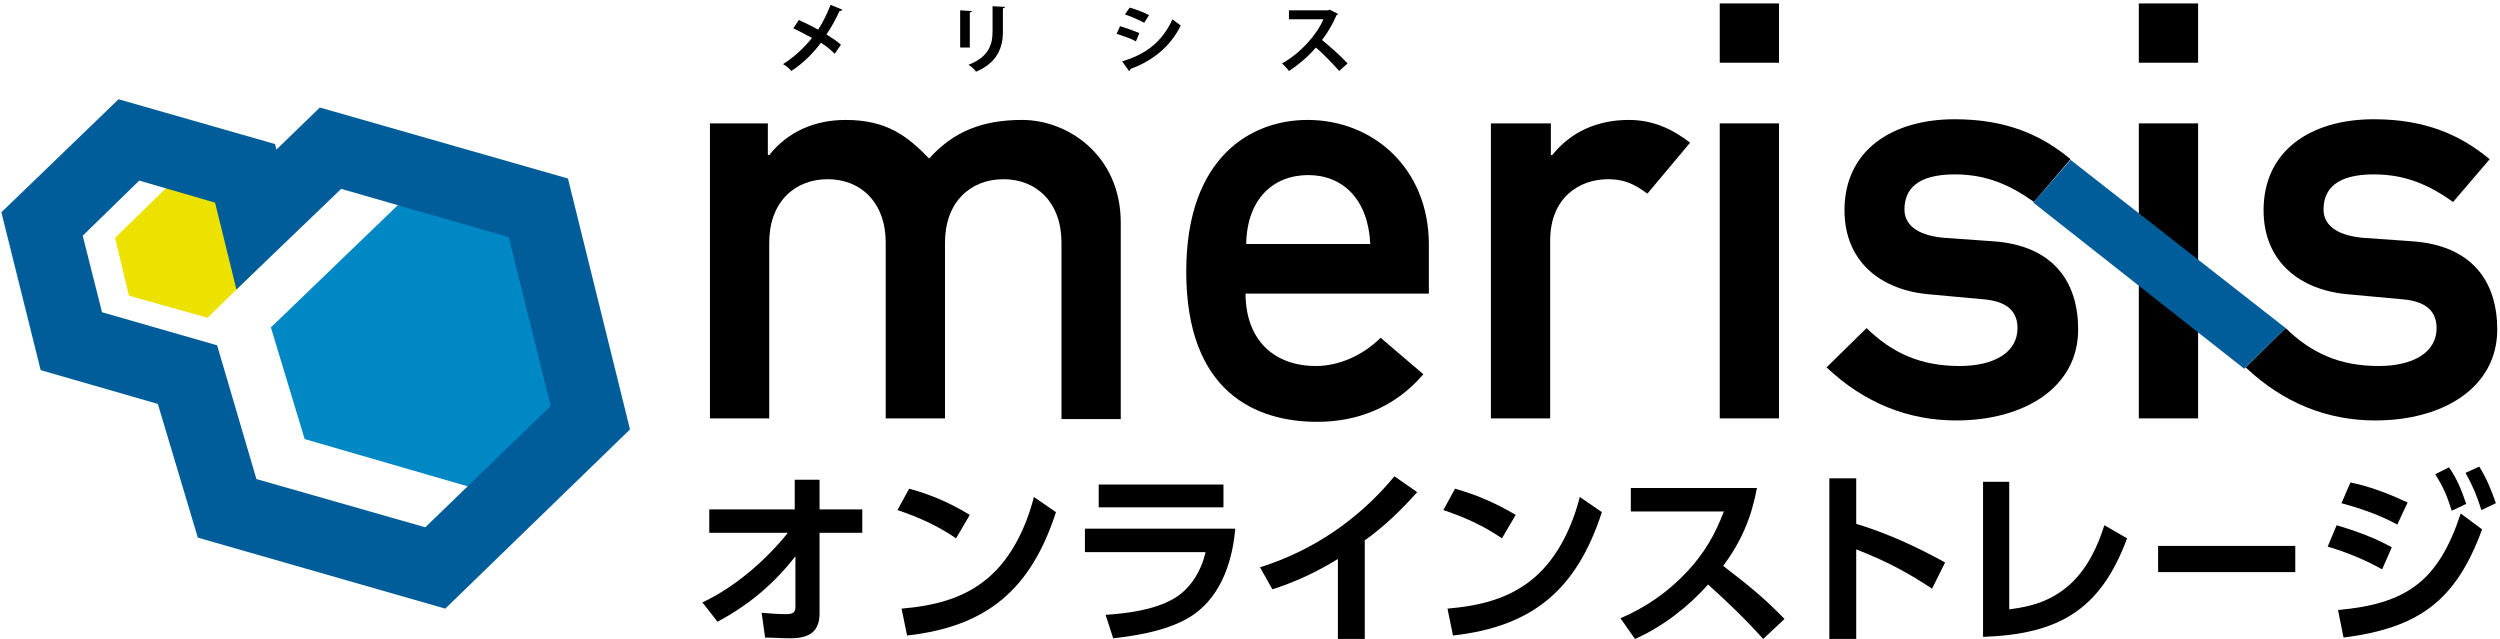
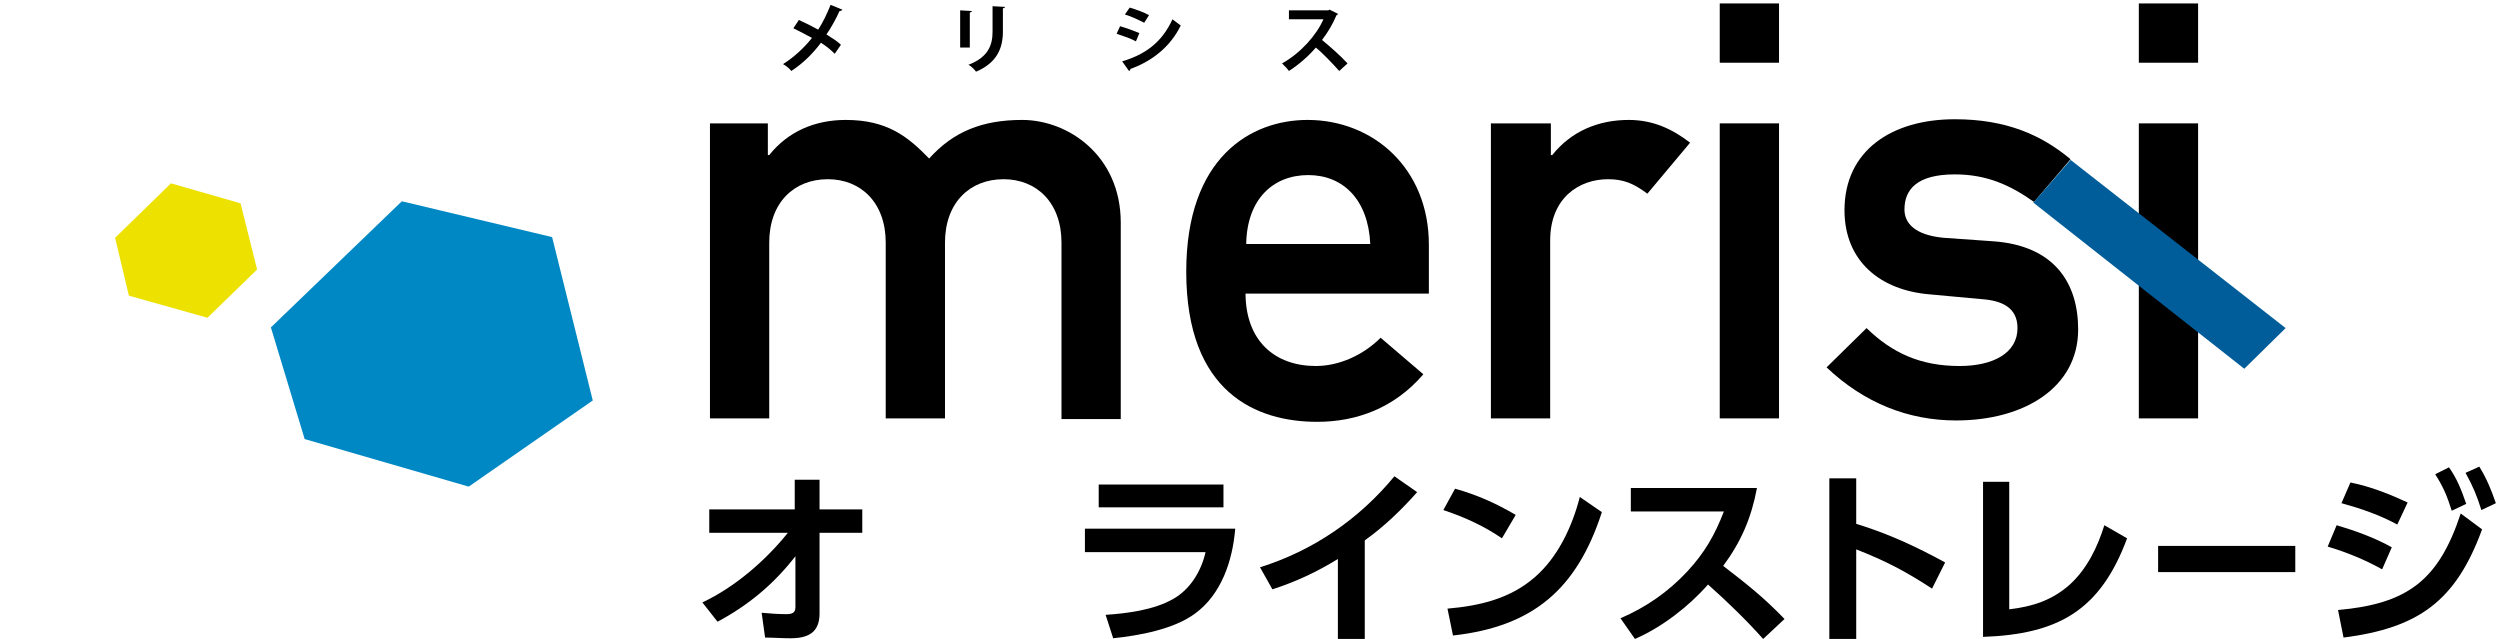
<svg xmlns="http://www.w3.org/2000/svg" version="1.1" x="0px" y="0px" viewBox="0 0 362.7 92.7" style="enable-background:new 0 0 362.7 92.7;" xml:space="preserve">
  <style type="text/css">
	.st0{fill:#005D99;}
	.st1{fill:#EDE100;}
	.st2{fill:#0088C4;}
</style>
  <g id="レイヤー_1">
</g>
  <g id="レイヤー_2">
    <g>
      <g>
        <g>
          <path d="M102.8,17.9h8.6v4.6h0.2c2.7-3.4,6.6-5.1,11.1-5.1c6,0,9,2.4,12.1,5.6c3.5-3.9,7.7-5.6,13.5-5.6      c6.7,0,14.3,5.2,14.3,14.9v28.5H154V35.2c0-5.8-3.6-9.2-8.4-9.2c-4.9,0-8.5,3.4-8.5,9.2v25.5h-8.6V35.2c0-5.8-3.6-9.2-8.4-9.2      c-4.9,0-8.5,3.4-8.5,9.2v25.5h-8.6V17.9z" />
          <path d="M180.7,42.5c0,7,4.3,10.6,10.2,10.6c3.3,0,6.8-1.5,9.4-4.1l6.2,5.3c-4.2,4.9-9.7,6.9-15.4,6.9c-8.8,0-19-4.2-19-21.8      c0-16.6,9.4-22,17.6-22c9.5,0,17.6,7,17.6,18.1v7.1H180.7z M198.8,35.4c-0.3-6.5-4-10-9-10c-5.1,0-8.9,3.5-9,10H198.8z" />
          <path d="M216.4,17.9h8.6v4.6h0.2c2.7-3.4,6.6-5.1,11.1-5.1c3.5,0,6.3,1.3,8.9,3.3l-6.2,7.4c-2-1.5-3.5-2.1-5.7-2.1      c-4.2,0-8.4,2.7-8.4,8.9v25.8h-8.6V17.9z" />
          <path d="M249.5,0.5h8.6v8.6h-8.6V0.5z M249.5,17.9h8.6v42.8h-8.6V17.9z" />
          <path d="M270.8,47.6c3.7,3.6,7.8,5.5,13.5,5.5c4.9,0,8.4-1.9,8.4-5.5c0-3-2.3-4-5.2-4.2l-7.6-0.7c-7.1-0.6-12.3-4.8-12.3-12.2      c0-8.7,6.9-13.2,16-13.2c7.5,0,12.6,2.3,16.8,5.8l-5.3,6.2c-3.4-2.4-6.8-4-11.5-4c-5.5,0-7.3,2.2-7.3,5.1c0,1.9,1.4,3.7,5.7,4.1      l7.1,0.5c8.9,0.6,12.4,6,12.4,12.8c0,8.4-7.8,13.2-17.7,13.2c-6.9,0-13.3-2.5-18.8-7.7L270.8,47.6z" />
          <path d="M310.3,0.5h8.6v8.6h-8.6V0.5z M310.3,17.9h8.6v42.8h-8.6V17.9z" />
-           <path d="M331.6,47.6c3.7,3.6,7.8,5.5,13.5,5.5c4.9,0,8.4-1.9,8.4-5.5c0-3-2.3-4-5.2-4.2l-7.6-0.7c-7.1-0.6-12.3-4.8-12.3-12.2      c0-8.7,6.9-13.2,16-13.2c7.5,0,12.6,2.3,16.8,5.8l-5.3,6.2c-3.4-2.4-6.8-4-11.5-4c-5.5,0-7.3,2.2-7.3,5.1c0,1.9,1.4,3.7,5.7,4.1      l7.1,0.5c8.9,0.6,12.4,6,12.4,12.8c0,8.4-7.8,13.2-17.7,13.2c-6.9,0-13.3-2.5-18.8-7.7L331.6,47.6z" />
          <polygon class="st0" points="331.6,47.6 300.4,23.2 295,29.4 325.6,53.5     " />
          <g>
            <path d="M115.9,2.9c0.9,0.4,1.9,0.9,2.8,1.4c0.6-0.9,1.3-2.3,1.8-3.6l1.7,0.7c0,0.1-0.2,0.2-0.4,0.2c-0.5,1.1-1.2,2.4-1.9,3.4       c0.6,0.4,1.5,0.9,2.1,1.5l-0.9,1.3c-0.5-0.5-1.2-1.1-2-1.6c-1.1,1.5-2.6,3-4.3,4.1c-0.2-0.3-0.8-0.8-1.2-1       c1.6-1,3.1-2.4,4.2-3.8c-0.9-0.5-1.9-1-2.7-1.4L115.9,2.9z" />
            <path d="M139.3,6.9V1.5l1.7,0.1c0,0.1-0.1,0.2-0.3,0.2v5.1H139.3z M145.8,1c0,0.1-0.1,0.2-0.3,0.2v3.4c0,2.3-0.8,4.5-3.9,5.8       c-0.2-0.3-0.7-0.8-1.1-1c2.9-1.1,3.5-2.9,3.5-4.8V0.9L145.8,1z" />
            <path d="M162.5,3.8c1,0.3,2.1,0.7,2.8,1L164.8,6c-0.7-0.4-1.9-0.8-2.8-1.1L162.5,3.8z M162.8,8.9c3.4-1,5.8-2.8,7.3-6.1       c0.3,0.2,0.9,0.7,1.2,0.9c-1.5,3.1-4.2,5.2-7.3,6.3c0,0.1,0,0.2-0.2,0.3L162.8,8.9z M163.9,1.1c1,0.3,2.1,0.7,2.8,1.1L166,3.3       c-0.8-0.4-1.8-0.9-2.8-1.2L163.9,1.1z" />
            <path d="M194.1,2c0,0.1-0.1,0.2-0.2,0.2c-0.6,1.4-1.2,2.4-2.1,3.6c1.1,0.9,2.7,2.3,3.7,3.4l-1.2,1.1c-0.9-1-2.4-2.6-3.4-3.4       c-1,1.2-2.5,2.5-3.9,3.4c-0.2-0.3-0.7-0.8-1-1.1c2.7-1.5,5-4.1,6-6.4h-5V1.5h5.7l0.2-0.1L194.1,2z" />
          </g>
        </g>
        <g>
          <path d="M102.9,77.3v-3.4h12.4v-4.3h3.6v4.3h6.2v3.4h-6.2V89c0,2.8-1.7,3.6-4.2,3.6c-1.3,0-2.5-0.1-3.7-0.1l-0.5-3.6      c1,0.1,2.5,0.2,3.5,0.2c0.8,0,1.4-0.1,1.4-1l0-7.4c-3.1,4-6.8,7.1-11.3,9.5l-2.2-2.8c4.7-2.2,9.2-6.1,12.4-10.1H102.9z" />
-           <path d="M140.7,74.7l-2,3.4c-2.6-1.8-5.5-3.1-8.5-4.1l1.7-3.1C135.2,71.8,137.9,73,140.7,74.7z M130.8,88.3      c4.6-0.4,9-1.4,12.6-4.5c3.4-2.9,5.5-7.4,6.6-11.7l3.2,2.2c-3.6,11.1-9.9,16.6-21.6,17.9L130.8,88.3z" />
          <path d="M179.2,76.8c-0.4,4.6-2,9.4-5.8,12.2c-3.1,2.3-8.1,3.2-11.9,3.6l-1.1-3.4c3.1-0.2,7-0.7,9.8-2.3      c2.5-1.4,4.1-4.1,4.7-6.8h-17.5v-3.4H179.2z M177.5,70.3v3.3h-18.1v-3.3H177.5z" />
          <path d="M198,92.7h-3.9V81.1c-3.1,1.9-6.1,3.3-9.5,4.4l-1.8-3.2c7.7-2.4,14.4-7,19.5-13.2l3.3,2.3c-2.3,2.6-4.8,5-7.6,7V92.7z" />
          <path d="M219.9,74.7l-2,3.4c-2.6-1.8-5.5-3.1-8.5-4.1l1.7-3.1C214.3,71.8,217,73,219.9,74.7z M210,88.3c4.6-0.4,9-1.4,12.6-4.5      c3.4-2.9,5.5-7.4,6.6-11.7l3.2,2.2c-3.6,11.1-9.9,16.6-21.6,17.9L210,88.3z" />
          <path d="M258.9,89.8l-3.1,2.9c-2.5-2.8-5.2-5.4-8-7.9c-2.8,3.2-6.7,6.2-10.6,7.9l-2.1-3c3.7-1.6,6.9-3.8,9.7-6.8      c2.5-2.7,4-5.3,5.3-8.7h-13.5v-3.4h18.3c-0.8,4.3-2.3,7.8-4.9,11.3C253.5,84.8,255.8,86.6,258.9,89.8z" />
          <path d="M282.2,81.6l-1.9,3.8c-3.8-2.5-6.7-4-11-5.7v13h-3.9V69.4h3.9V76C273.9,77.4,278,79.3,282.2,81.6z" />
          <path d="M291.5,88.4c3.4-0.4,6.2-1.3,8.8-3.6c2.5-2.3,4-5.4,5-8.6l3.3,1.9c-3.9,10.5-10,13.9-20.9,14.3V69.9h3.8V88.4z" />
          <path d="M333,79.2V83h-19.9v-3.8H333z" />
          <path d="M347,79.4l-1.4,3.2c-2.5-1.4-5.2-2.5-7.9-3.3l1.3-3.1C341.7,77,344.5,78,347,79.4z M339.2,88.5      c10.1-0.9,14.6-4.3,17.8-14l3.1,2.3c-3.8,10.4-9.2,14.3-20.1,15.7L339.2,88.5z M349.3,72.9l-1.5,3.2c-2.6-1.4-5.2-2.3-8.1-3.1      l1.3-3C344,70.6,346.7,71.7,349.3,72.9z M355.3,67.8c1.2,1.7,1.8,3.3,2.5,5.3l-2.1,1c-0.7-2.2-1.2-3.4-2.4-5.3L355.3,67.8z       M359.7,67.7c1.1,1.8,1.7,3.3,2.4,5.3l-2.1,1c-0.7-2.2-1.2-3.4-2.3-5.4L359.7,67.7z" />
        </g>
      </g>
      <g>
        <polygon class="st1" points="34.9,29.5 24.8,26.6 16.7,34.5 18.7,42.9 30.1,46.1 37.3,39.1    " />
        <polygon class="st2" points="80.1,34.4 58.3,29.2 39.3,47.5 44.2,63.7 68,70.6 86,58.1    " />
-         <path class="st0" d="M64.6,88.3L28.7,78l-5.8-19.4l-17-4.9L0.2,30.8l17-16.4l22.7,6.5l0.2,0.8l6.3-6.1l36,10.3l9,36.4L64.6,88.3z      M37.2,69.5l24.5,7l18.2-17.6l-6.1-24.5l-24.3-7L34.3,42l-3.1-12.6l-11-3.2l-8.2,8l2.8,11.1l16.7,4.8L37.2,69.5z" />
      </g>
    </g>
  </g>
</svg>